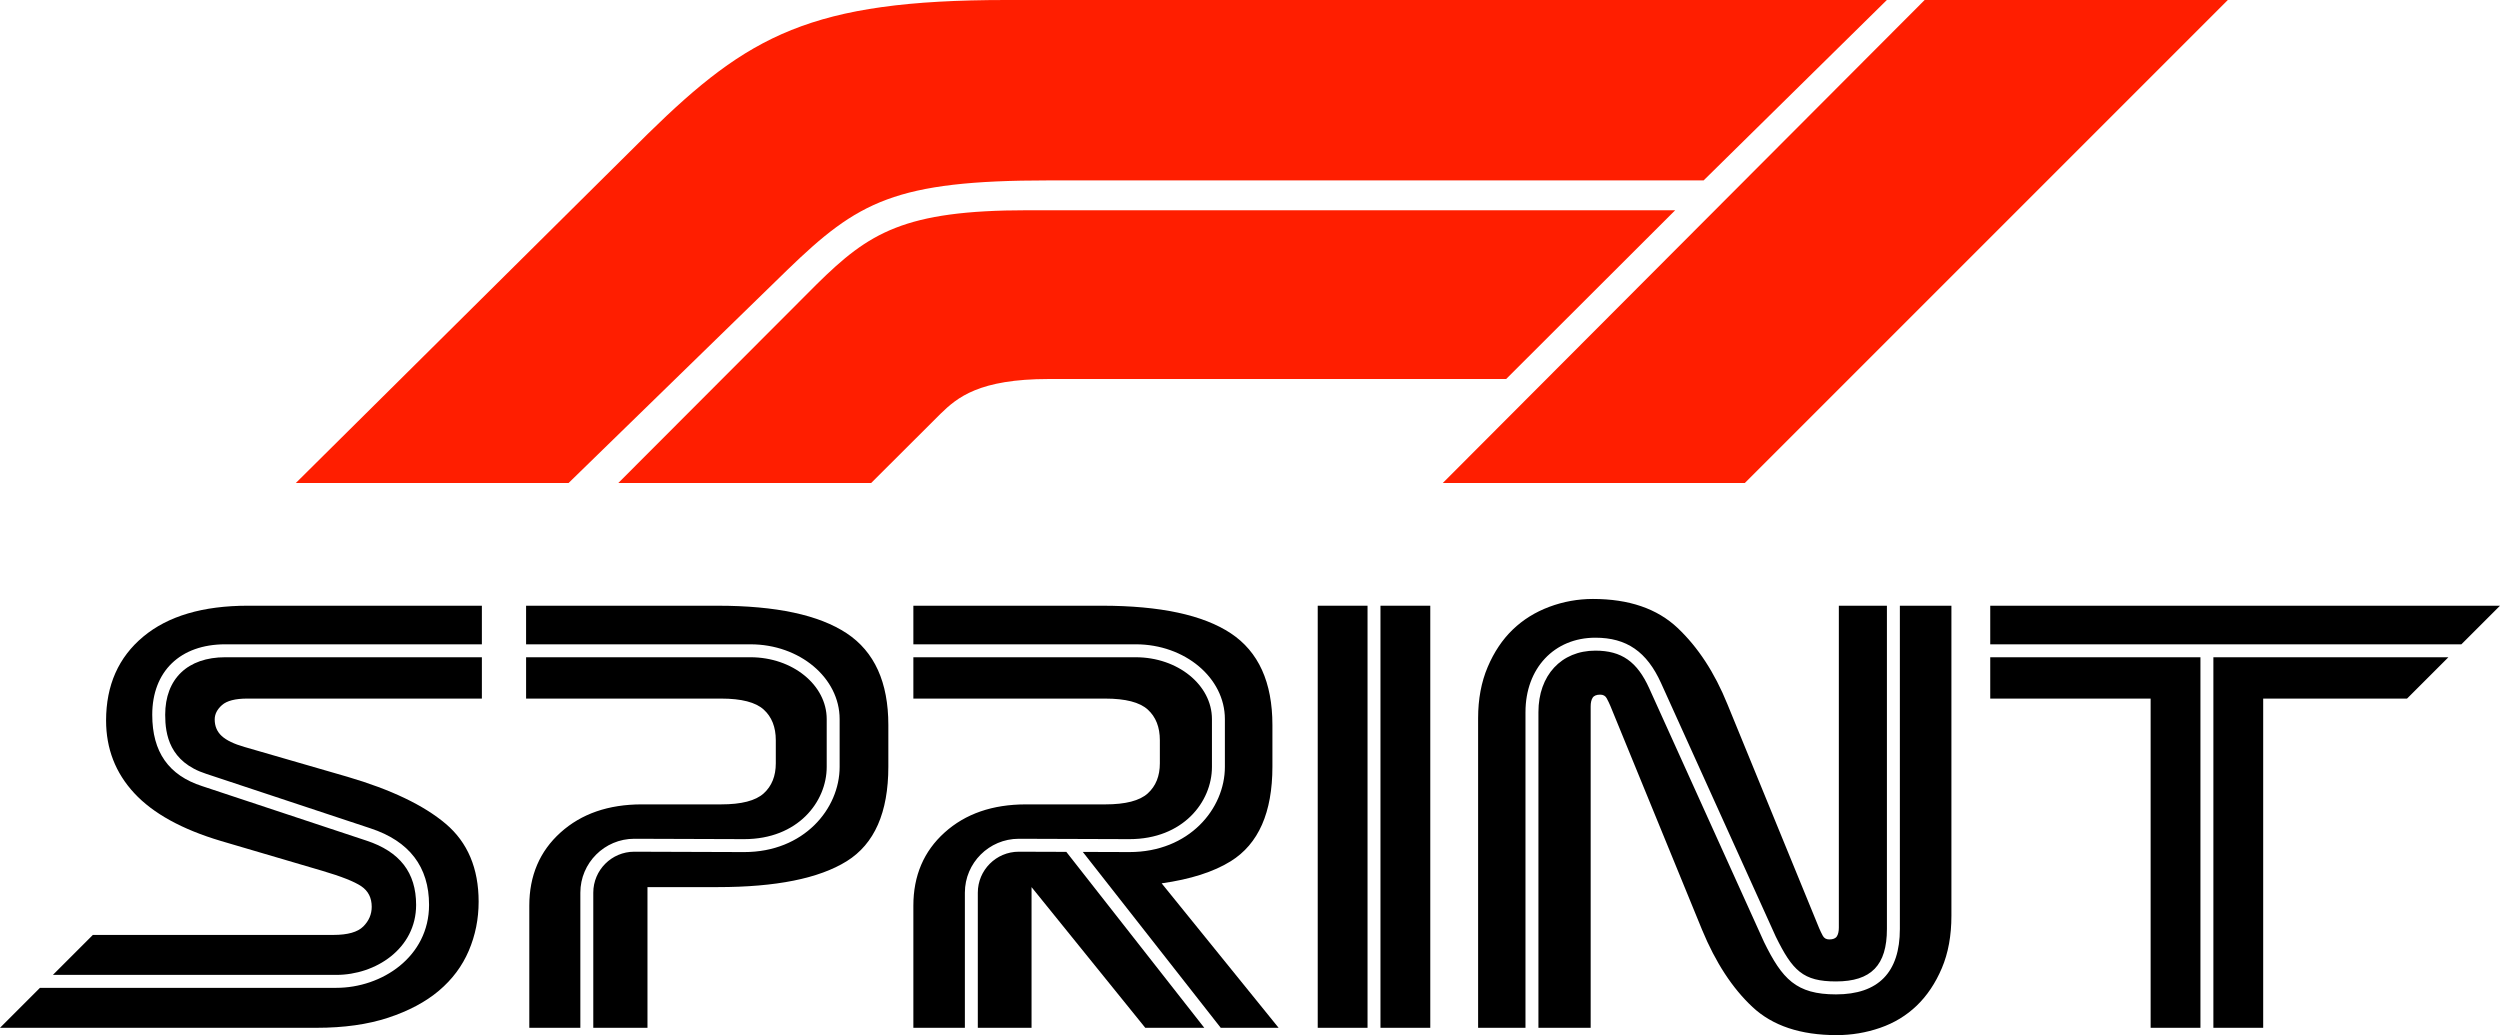
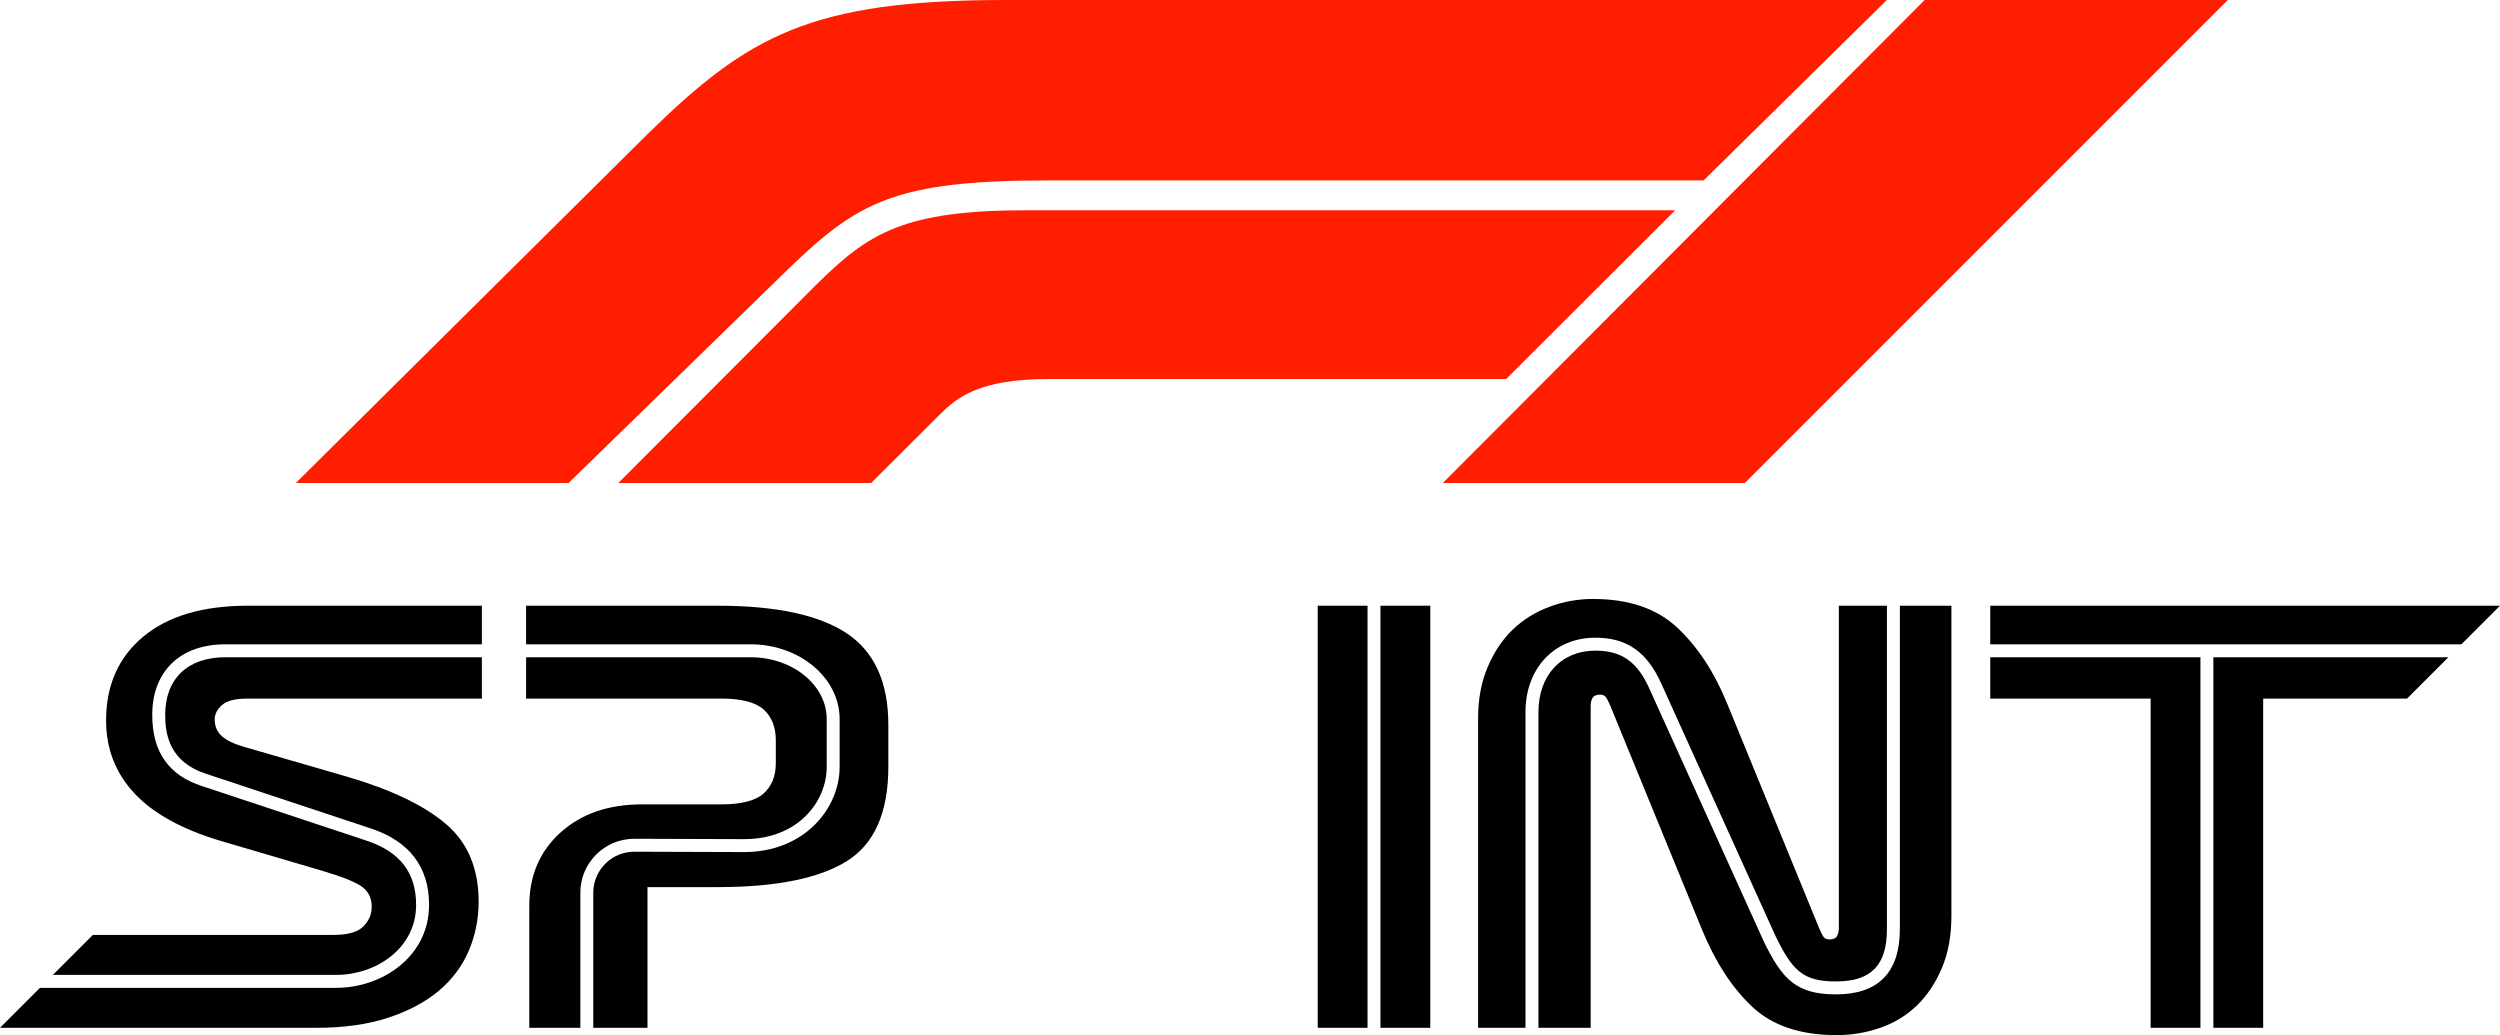
<svg xmlns="http://www.w3.org/2000/svg" id="Layer_1" version="1.1" viewBox="0 0 386.478 160.019">
  <defs>
    <style>
      .st0 {
        fill: #ff1e00;
      }
    </style>
  </defs>
  <path d="M307.674,99.605v-5.966h78.804l-5.973,5.966h-72.831ZM342.169,101.605v57.284h7.7v-50.895h22.236l6.397-6.39h-36.333ZM340.169,158.889v-57.284h-32.495v6.39h24.795v50.895h7.7Z" />
  <path d="M293.702,93.639h7.969v47.937c0,3.075-.494,5.772-1.48,8.092-.986,2.32-2.276,4.249-3.871,5.785-1.596,1.537-3.481,2.684-5.655,3.437s-4.423,1.131-6.742,1.131c-5.568,0-9.904-1.449-13.007-4.35-3.103-2.899-5.698-6.873-7.786-11.919l-14.182-34.626c-.174-.405-.362-.797-.565-1.175-.203-.377-.537-.565-1-.565-.581,0-.972.16-1.175.478-.204.319-.305.769-.305,1.349v49.677h-8.076v-48.806c0-5.683,3.537-9.5,8.803-9.5,4.042,0,6.455,1.688,8.328,5.829l17.748,39.221c2.8,5.705,4.964,8.09,11.121,8.09,6.553,0,9.875-3.402,9.875-10.111v-49.973ZM235.827,110.083c0-6.771,4.442-11.5,10.803-11.5,4.828,0,7.958,2.16,10.15,7.005l17.734,39.192c2.596,5.287,4.223,6.942,9.312,6.942,5.446,0,7.875-2.502,7.875-8.111v-49.973h-7.432v49.764c0,.581-.102,1.03-.305,1.349-.203.319-.595.478-1.174.478-.465,0-.798-.188-1.001-.565-.204-.376-.392-.768-.565-1.175l-14.181-34.626c-1.973-4.872-4.539-8.8-7.7-11.788-3.161-2.986-7.525-4.481-13.093-4.481-2.32,0-4.567.406-6.743,1.218-2.175.814-4.061,1.987-5.654,3.523-1.597,1.538-2.887,3.467-3.872,5.786-.986,2.32-1.478,4.959-1.478,7.917v47.85h7.323v-48.806Z" />
  <path d="M211.409,158.889h-7.7v-65.25h7.7v65.25ZM213.409,158.889h7.7v-65.25h-7.7v65.25Z" />
-   <path d="M186.172,158.889h-9.122l-17.582-21.75v21.75h-8.307v-20.889c0-3.492,2.841-6.333,6.33-6.333l7.352.024,21.329,27.198ZM149.161,138c0-4.595,3.738-8.333,8.334-8.333l17.114.056c8.278,0,12.747-5.754,12.747-11.167v-7.389c0-5.272-5.284-9.562-11.778-9.562h-34.38v6.39h29.667c3.132,0,5.32.565,6.568,1.696,1.247,1.131,1.871,2.712,1.871,4.741v3.567c0,1.972-.624,3.523-1.871,4.654-1.248,1.131-3.437,1.696-6.568,1.696h-12.267c-5.163,0-9.352,1.45-12.572,4.35-3.219,2.901-4.828,6.671-4.828,11.31v18.879h7.963v-20.889ZM179.581,136.556l18.08,22.332h-8.947l-21.323-27.189,7.214.023c9.233,0,14.751-6.694,14.751-13.167v-7.389c0-6.376-6.181-11.562-13.778-11.562h-34.38v-5.966h29.145c8.989,0,15.63,1.422,19.923,4.263,4.291,2.843,6.438,7.569,6.438,14.182v6.438c0,7.077-2.147,11.949-6.438,14.616-2.659,1.653-6.224,2.791-10.685,3.42Z" />
  <path d="M137.33,112.083v6.438c0,7.077-2.147,11.949-6.438,14.616-4.293,2.668-10.934,4.002-19.923,4.002h-10.875v21.75h-8.378v-20.889c0-3.492,2.841-6.333,6.33-6.333l17.003.056c9.233,0,14.751-6.694,14.751-13.167v-7.389c0-6.376-6.181-11.562-13.778-11.562h-34.694v-5.966h29.642c8.989,0,15.63,1.422,19.923,4.263,4.292,2.843,6.438,7.569,6.438,14.182ZM118.06,122.653c-1.248,1.131-3.437,1.696-6.568,1.696h-12.267c-5.163,0-9.352,1.45-12.572,4.35-3.219,2.901-4.828,6.671-4.828,11.31v18.879h7.892v-20.889c0-4.595,3.738-8.333,8.334-8.333l17.003.056c8.278,0,12.747-5.754,12.747-11.167v-7.389c0-5.272-5.284-9.562-11.778-9.562h-34.694v6.39h30.164c3.132,0,5.32.565,6.568,1.696,1.247,1.131,1.871,2.712,1.871,4.741v3.567c0,1.972-.624,3.523-1.871,4.654Z" />
  <path d="M56.159,143.228c.87-.87,1.305-1.884,1.305-3.045,0-1.392-.537-2.449-1.609-3.176-1.074-.725-3.089-1.522-6.047-2.393l-15.66-4.61c-6.033-1.797-10.498-4.264-13.398-7.396-2.901-3.132-4.35-6.873-4.35-11.223,0-5.451,1.914-9.773,5.742-12.963,3.828-3.189,9.222-4.785,16.182-4.785h36.17v5.966h-39.666c-6.965,0-11.292,4.175-11.292,10.896,0,5.749,2.53,9.358,7.727,11.032l25.378,8.418c5.172,1.7,7.687,4.951,7.687,9.938,0,6.774-6.271,10.822-12.334,10.822H8.178l6.178-6.178h37.193c2.204,0,3.741-.435,4.611-1.305ZM38.237,107.994h36.257v-6.39h-39.666c-5.818,0-9.292,3.325-9.292,8.896,0,3.042.658,7.298,6.349,9.131l25.383,8.42c6.011,1.976,9.06,5.959,9.06,11.838,0,8.026-7.288,12.822-14.334,12.822H6.178l-6.178,6.178h48.938c4.233,0,7.93-.522,11.092-1.566,3.161-1.044,5.771-2.436,7.83-4.176,2.058-1.74,3.596-3.798,4.611-6.177,1.014-2.378,1.522-4.9,1.522-7.569,0-5.161-1.696-9.178-5.089-12.049s-8.454-5.292-15.182-7.265l-15.921-4.611c-1.625-.464-2.799-1.029-3.523-1.696-.726-.666-1.087-1.522-1.087-2.566,0-.811.377-1.551,1.131-2.219.753-.666,2.058-1,3.915-1Z" />
  <g>
    <path class="st0" d="M45.733,74.667l54.463-54.023C115.683,5.481,125.366,0,155.537,0h136.157l-28.329,27.89h-101.239c-23.748,0-29.479,3.261-40.408,13.835l-33.82,32.941h-42.165Z" />
    <path class="st0" d="M95.584,74.667l30.695-30.745c8.059-7.943,13.468-11.42,32.587-11.42h100.106l-26.133,26.089h-70.714c-10.756,0-14.144,2.861-16.69,5.342l-10.761,10.733h-39.09Z" />
    <path class="st0" d="M223.044,74.667L297.535,0h46.864l-74.667,74.667h-46.689Z" />
  </g>
</svg>